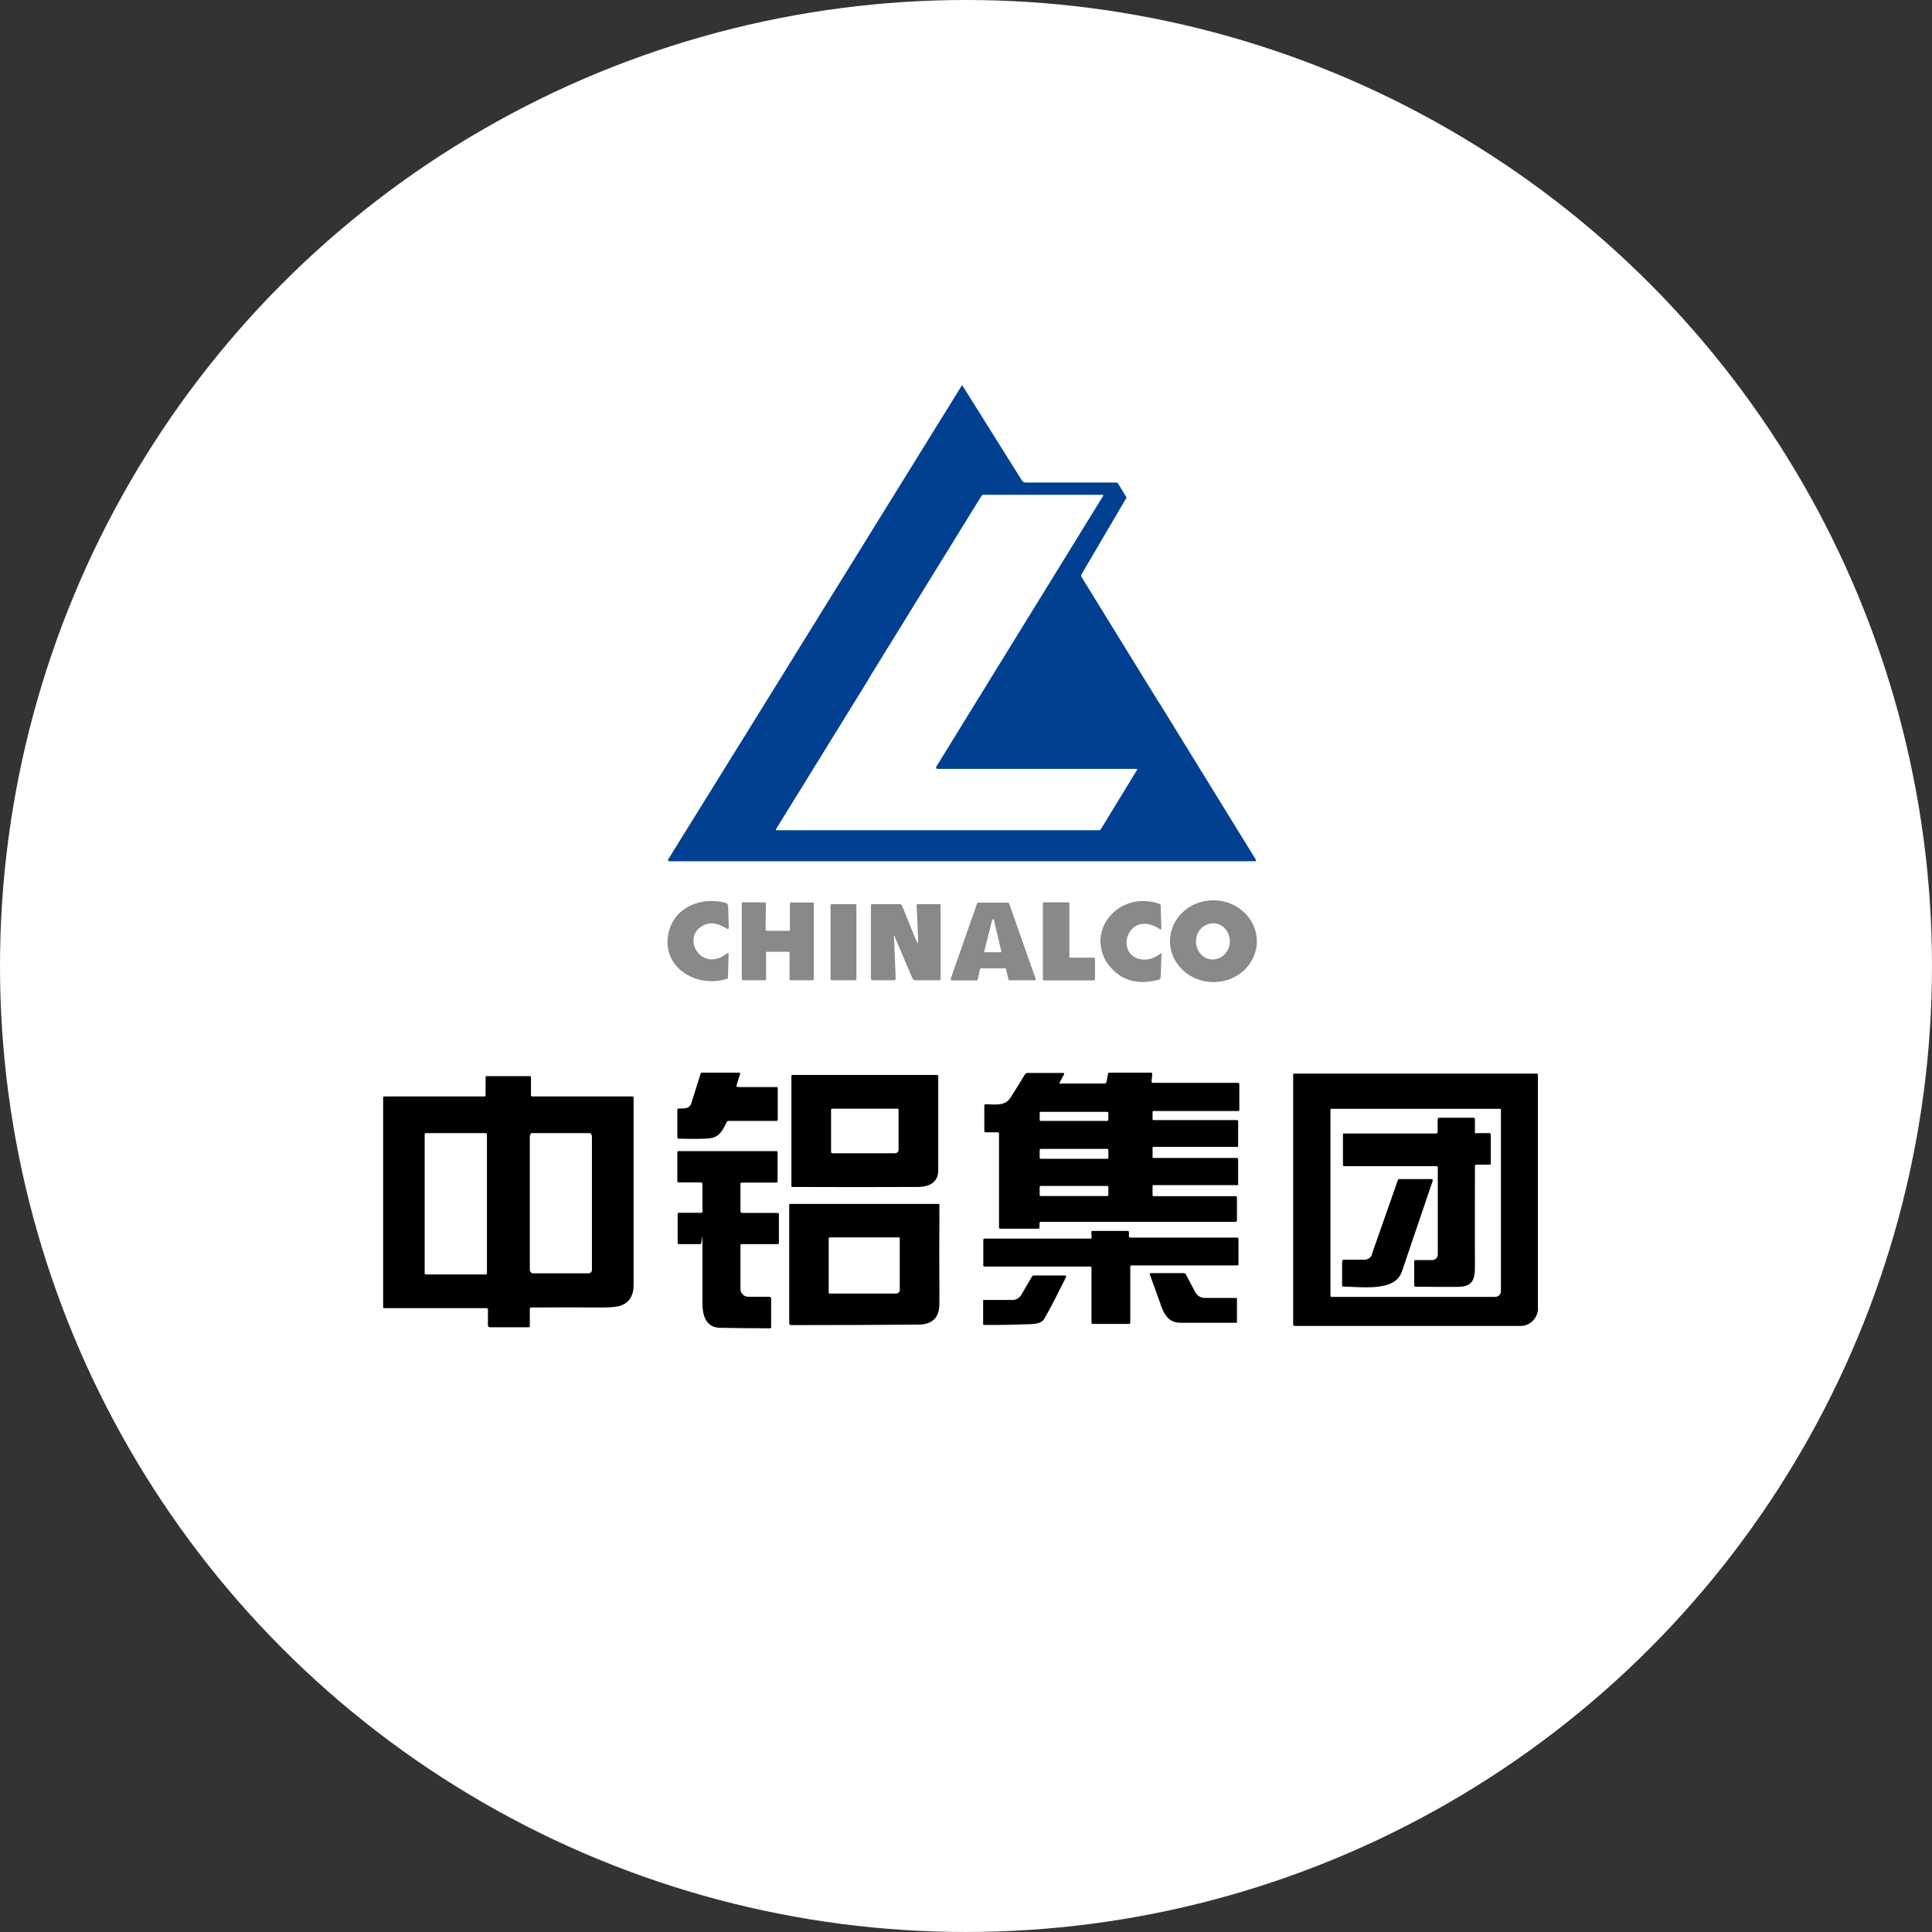
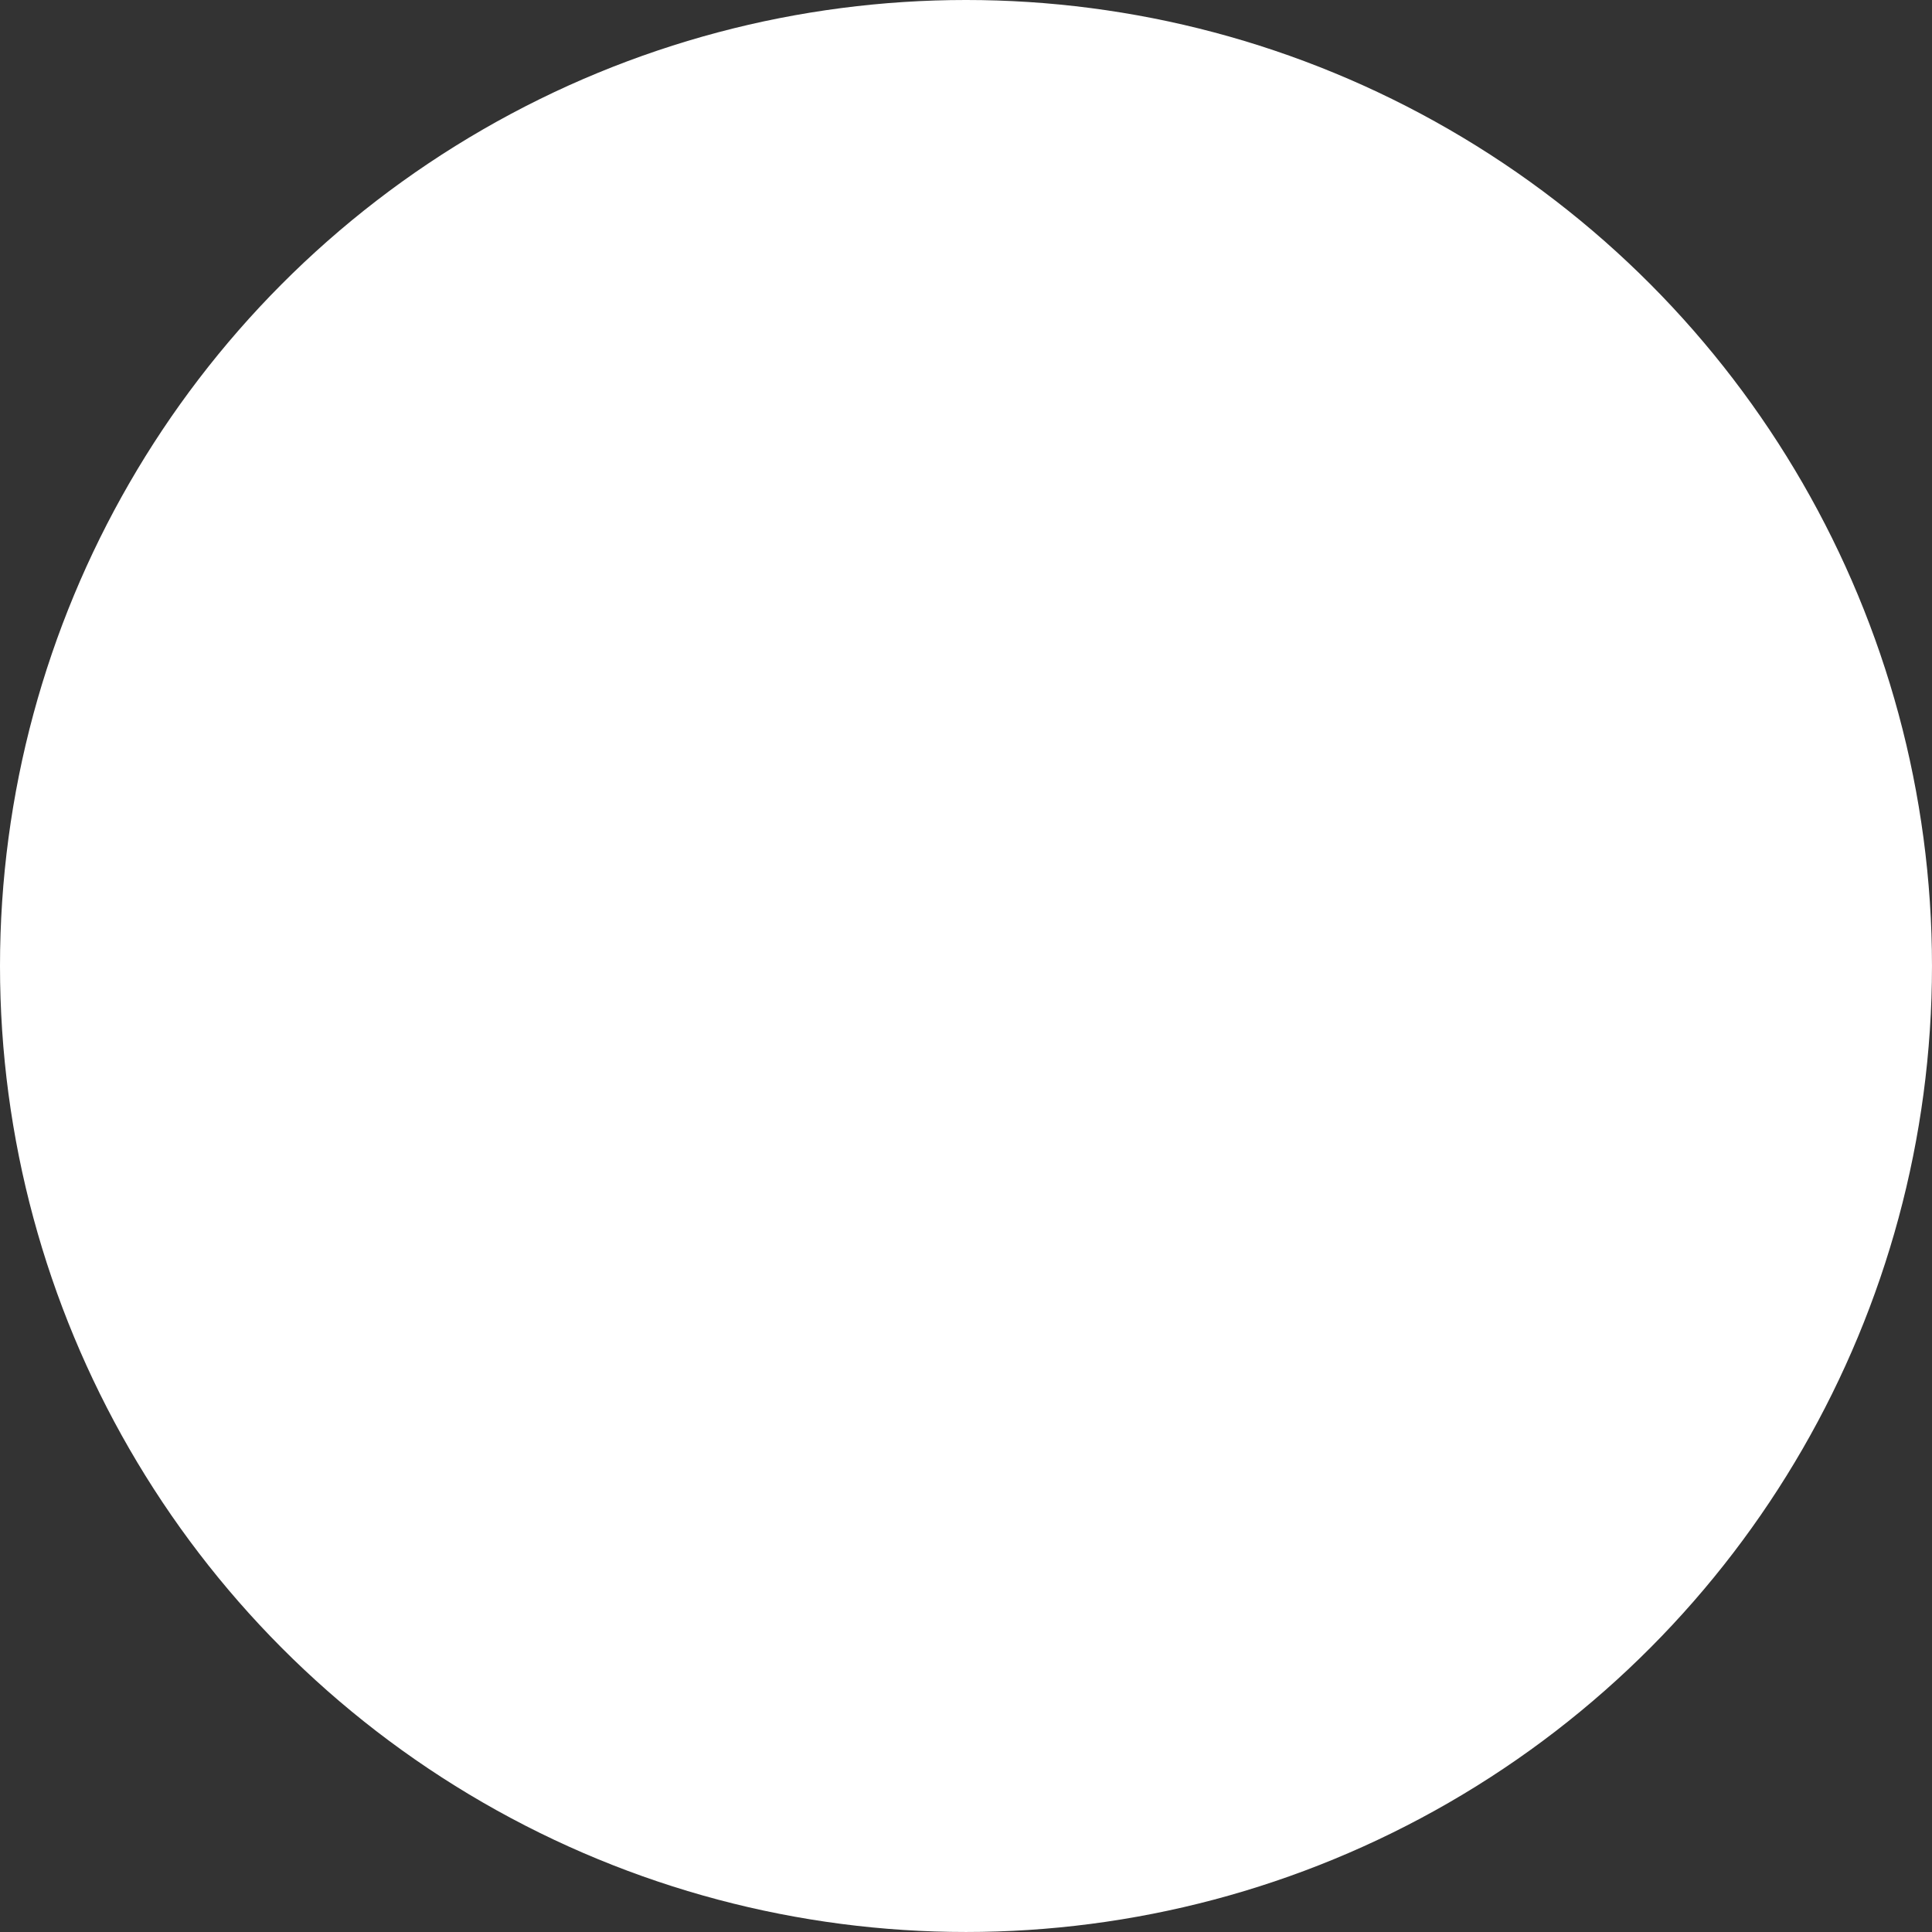
<svg xmlns="http://www.w3.org/2000/svg" fill="none" version="1.1" width="145.517" height="145.516" viewBox="0 0 145.517 145.516">
  <rect x="0" y="0" width="145.517" height="145.516" fill="#333333" stroke="none" />
  <defs>
    <clipPath id="master_svg0_1_61727">
-       <rect x="28.858" y="29.046" width="87" height="71" rx="0" />
-     </clipPath>
+       </clipPath>
  </defs>
  <g>
    <g>
      <ellipse cx="72.758" cy="72.758" rx="72.758" ry="72.758" fill="#FFFFFF" fill-opacity="1" />
    </g>
    <g clip-path="url(#master_svg0_1_61727)">
      <g>
        <path d="M87.345,52.986C87.345,52.986,94.591,64.754,94.591,64.754C94.616,64.792,94.591,64.842,94.566,64.868C94.553,64.868,94.54,64.868,94.527,64.868C94.527,64.868,50.405,64.868,50.405,64.868C50.354,64.868,50.316,64.83,50.316,64.779C50.316,64.767,50.316,64.741,50.328,64.729C50.328,64.729,57.587,53.024,57.587,53.024C57.587,53.024,72.421,29.071,72.421,29.071C72.434,29.046,72.472,29.033,72.498,29.058C72.498,29.058,72.51,29.058,72.51,29.071C72.51,29.071,76.972,36.192,76.972,36.192C77.036,36.281,77.138,36.344,77.239,36.344C77.239,36.344,84.066,36.344,84.066,36.344C84.129,36.344,84.193,36.382,84.218,36.432C84.218,36.432,84.828,37.43,84.828,37.43C84.854,37.455,84.854,37.493,84.828,37.518C84.828,37.518,81.472,43.238,81.472,43.238C81.434,43.314,81.434,43.402,81.472,43.478C81.472,43.478,87.332,52.986,87.332,52.986C87.332,52.986,87.345,52.986,87.345,52.986ZM65.455,51.105C65.455,51.105,58.438,62.469,58.438,62.469C58.426,62.494,58.438,62.519,58.451,62.532C58.451,62.532,58.464,62.532,58.477,62.532C58.477,62.532,82.769,62.532,82.769,62.532C82.832,62.532,82.896,62.494,82.921,62.443C82.921,62.443,85.642,57.986,85.642,57.986C85.655,57.961,85.642,57.923,85.629,57.91C85.629,57.91,85.604,57.91,85.591,57.91C85.591,57.91,70.604,57.91,70.604,57.91C70.553,57.91,70.502,57.86,70.502,57.809C70.502,57.797,70.502,57.771,70.515,57.759C70.515,57.759,73.515,52.885,73.515,52.885C73.515,52.885,83.087,37.354,83.087,37.354C83.112,37.329,83.087,37.291,83.061,37.266C83.061,37.266,83.036,37.266,83.023,37.266C83.023,37.266,74.074,37.266,74.074,37.266C74.01,37.266,73.96,37.304,73.921,37.354C73.921,37.354,65.43,51.117,65.43,51.117C65.43,51.117,65.455,51.105,65.455,51.105Z" fill="#014090" fill-opacity="1" />
      </g>
      <g>
-         <path d="M94.667,70.865C94.68,72.57,93.231,73.959,91.426,73.971C89.621,73.984,88.146,72.62,88.121,70.916C88.108,69.211,89.557,67.822,91.362,67.81C93.167,67.797,94.642,69.161,94.667,70.865ZM91.337,72.267C92.036,72.267,92.621,71.673,92.633,70.916C92.633,70.158,92.087,69.54,91.375,69.54C90.676,69.54,90.091,70.133,90.078,70.891C90.078,71.648,90.625,72.267,91.337,72.267Z" fill="#898989" fill-opacity="1" />
-       </g>
+         </g>
      <g>
        <path d="M54.777,69.956C54.193,69.628,53.684,69.388,53.049,69.666C51.193,70.499,52.807,73.365,54.777,71.8C54.803,71.774,54.841,71.787,54.866,71.8C54.866,71.8,54.879,71.825,54.879,71.838C54.879,71.838,54.828,73.618,54.828,73.618C54.828,73.681,54.79,73.719,54.739,73.732C52.413,74.451,49.756,72.822,50.366,70.221C50.799,68.327,52.82,67.507,54.638,67.999C54.765,68.037,54.828,68.113,54.841,68.252C54.841,68.252,54.892,69.893,54.892,69.893C54.892,69.931,54.866,69.956,54.828,69.969C54.816,69.969,54.803,69.969,54.79,69.969C54.79,69.969,54.777,69.956,54.777,69.956Z" fill="#898989" fill-opacity="1" />
      </g>
      <g>
        <path d="M83.074,69.855C83.786,68.188,85.616,67.469,87.32,68.075C87.383,68.1,87.421,68.151,87.421,68.226C87.421,68.226,87.472,69.893,87.472,69.893C87.472,70.007,87.434,70.032,87.345,69.969C85.032,68.466,83.926,71.724,85.794,72.229C86.354,72.381,86.951,72.179,87.409,71.825C87.434,71.812,87.46,71.812,87.485,71.825C87.485,71.825,87.485,71.85,87.485,71.863C87.485,71.863,87.421,73.593,87.421,73.593C87.421,73.681,87.358,73.769,87.269,73.795C85.693,74.211,84.447,73.858,83.544,72.734C82.896,71.939,82.693,70.79,83.087,69.868C83.087,69.868,83.074,69.855,83.074,69.855Z" fill="#898989" fill-opacity="1" />
      </g>
      <g>
        <path d="M80.608,72.128C80.608,72.128,82.4,72.128,82.4,72.128C82.438,72.128,82.477,72.166,82.477,72.216C82.477,72.216,82.477,73.769,82.477,73.769C82.477,73.807,82.438,73.845,82.4,73.845C82.4,73.845,78.625,73.845,78.625,73.845C78.587,73.845,78.549,73.82,78.549,73.782C78.549,73.782,78.549,68.037,78.549,68.037C78.549,67.999,78.574,67.961,78.625,67.961C78.625,67.961,80.468,67.961,80.468,67.961C80.506,67.949,80.544,67.974,80.544,68.024C80.544,68.024,80.544,72.065,80.544,72.065C80.544,72.103,80.57,72.141,80.608,72.141C80.608,72.141,80.608,72.128,80.608,72.128Z" fill="#898989" fill-opacity="1" />
      </g>
      <g>
        <path d="M57.752,70.108C57.752,70.108,59.405,70.108,59.405,70.108C59.455,70.108,59.494,70.082,59.494,70.032C59.494,70.032,59.494,68.062,59.494,68.062C59.494,68.012,59.532,67.974,59.582,67.974C59.582,67.974,61.21,67.974,61.21,67.974C61.26,67.974,61.299,68.012,61.299,68.062C61.299,68.062,61.299,73.744,61.299,73.744C61.299,73.795,61.26,73.833,61.21,73.833C61.21,73.833,59.557,73.833,59.557,73.833C59.506,73.845,59.468,73.807,59.468,73.757C59.468,73.757,59.468,71.774,59.468,71.774C59.468,71.724,59.443,71.686,59.392,71.686C59.392,71.686,57.79,71.686,57.79,71.686C57.739,71.686,57.701,71.711,57.701,71.762C57.701,71.762,57.701,73.744,57.701,73.744C57.701,73.795,57.663,73.833,57.612,73.833C57.612,73.833,55.96,73.833,55.96,73.833C55.909,73.833,55.871,73.795,55.871,73.744C55.871,73.744,55.871,68.05,55.871,68.05C55.871,67.999,55.909,67.961,55.96,67.961C55.96,67.961,57.599,67.961,57.599,67.961C57.65,67.961,57.688,67.999,57.688,68.05C57.688,68.05,57.663,70.007,57.663,70.007C57.663,70.057,57.701,70.095,57.752,70.095C57.752,70.095,57.752,70.108,57.752,70.108Z" fill="#898989" fill-opacity="1" />
      </g>
      <g>
        <path d="M75.663,72.936C75.663,72.936,73.896,72.936,73.896,72.936C73.858,72.936,73.807,72.961,73.807,73.012C73.807,73.012,73.642,73.769,73.642,73.769C73.642,73.807,73.591,73.845,73.553,73.845C73.553,73.845,71.697,73.845,71.697,73.845C71.646,73.845,71.608,73.795,71.608,73.744C71.608,73.744,71.608,73.719,71.608,73.719C71.608,73.719,73.591,68.05,73.591,68.05C73.604,68.012,73.642,67.986,73.68,67.986C73.68,67.986,75.917,67.986,75.917,67.986C75.955,67.986,75.993,68.012,76.006,68.05C76.006,68.05,78.002,73.719,78.002,73.719C78.015,73.769,78.002,73.82,77.938,73.833C77.938,73.833,77.913,73.833,77.913,73.833C77.913,73.833,76.044,73.833,76.044,73.833C76.006,73.833,75.955,73.807,75.955,73.757C75.955,73.757,75.777,72.999,75.777,72.999C75.777,72.961,75.727,72.923,75.688,72.923C75.688,72.923,75.663,72.936,75.663,72.936ZM74.138,71.648C74.138,71.686,74.138,71.711,74.176,71.724C74.176,71.724,74.176,71.724,74.188,71.724C74.188,71.724,75.358,71.724,75.358,71.724C75.396,71.724,75.421,71.711,75.421,71.673C75.421,71.673,75.421,71.673,75.421,71.661C75.421,71.661,74.862,69.287,74.862,69.287C74.862,69.249,74.824,69.236,74.786,69.236C74.76,69.236,74.748,69.262,74.735,69.274C74.735,69.274,74.138,71.636,74.138,71.636C74.138,71.636,74.138,71.648,74.138,71.648Z" fill="#898989" fill-opacity="1" />
      </g>
      <g>
        <path d="M62.646,68.1C62.646,68.1,64.413,68.1,64.413,68.1C64.462,68.1,64.502,68.14,64.502,68.188C64.502,68.188,64.502,73.744,64.502,73.744C64.502,73.793,64.462,73.833,64.413,73.833C64.413,73.833,62.646,73.833,62.646,73.833C62.597,73.833,62.557,73.793,62.557,73.744C62.557,73.744,62.557,68.188,62.557,68.188C62.557,68.14,62.597,68.1,62.646,68.1Z" fill="#898989" fill-opacity="1" />
      </g>
      <g>
        <path d="M67.337,70.575C67.337,70.575,67.464,73.694,67.464,73.694C67.464,73.782,67.426,73.833,67.324,73.833C67.324,73.833,65.735,73.833,65.735,73.833C65.659,73.833,65.595,73.769,65.595,73.694C65.595,73.694,65.595,68.188,65.595,68.188C65.608,68.125,65.633,68.1,65.697,68.1C65.697,68.1,67.794,68.1,67.794,68.1C67.858,68.1,67.909,68.138,67.934,68.201C67.934,68.201,68.989,70.79,68.989,70.79C69.116,71.105,69.167,71.093,69.155,70.752C69.155,70.752,69.04,68.163,69.04,68.163C69.04,68.125,69.066,68.1,69.104,68.1C69.104,68.1,70.794,68.1,70.794,68.1C70.82,68.1,70.845,68.125,70.845,68.151C70.845,68.151,70.845,73.732,70.845,73.732C70.845,73.795,70.807,73.833,70.743,73.833C70.743,73.833,68.977,73.833,68.977,73.833C68.849,73.833,68.76,73.769,68.71,73.656C68.71,73.656,67.388,70.55,67.388,70.55C67.324,70.411,67.299,70.411,67.311,70.575C67.311,70.575,67.337,70.575,67.337,70.575Z" fill="#898989" fill-opacity="1" />
      </g>
      <g>
        <path d="M55.578,81.876C55.578,81.876,58.489,81.876,58.489,81.876C58.553,81.876,58.578,81.901,58.578,81.964C58.578,81.964,58.578,84.338,58.578,84.338C58.578,84.389,58.54,84.426,58.489,84.426C58.489,84.426,54.892,84.426,54.892,84.426C54.816,84.426,54.765,84.464,54.727,84.527C54.142,85.777,53.837,85.765,52.438,85.777C52.006,85.777,51.561,85.777,51.129,85.765C51.053,85.765,51.015,85.727,51.015,85.651C51.015,85.651,51.015,83.593,51.015,83.593C51.015,83.53,51.053,83.492,51.116,83.492C51.536,83.492,51.943,83.517,52.07,83.101C52.299,82.356,52.54,81.611,52.769,80.866C52.782,80.815,52.82,80.79,52.871,80.79C52.871,80.79,55.667,80.79,55.667,80.79C55.744,80.79,55.769,80.828,55.744,80.891C55.744,80.891,55.477,81.737,55.477,81.737C55.451,81.825,55.477,81.863,55.566,81.863C55.566,81.863,55.578,81.876,55.578,81.876Z" fill="#000000" fill-opacity="1" />
      </g>
      <g>
        <path d="M79.883,81.611C79.883,81.611,83.201,81.611,83.201,81.611C83.277,81.611,83.316,81.573,83.341,81.497C83.341,81.497,83.455,80.878,83.455,80.878C83.468,80.815,83.506,80.79,83.57,80.79C83.57,80.79,86.684,80.79,86.684,80.79C86.76,80.79,86.799,80.815,86.786,80.904C86.786,80.904,86.735,81.447,86.735,81.447C86.735,81.522,86.76,81.56,86.837,81.56C86.837,81.56,93.231,81.56,93.231,81.56C93.294,81.56,93.345,81.611,93.345,81.674C93.345,81.674,93.345,83.593,93.345,83.593C93.345,83.644,93.307,83.681,93.256,83.681C93.256,83.681,86.875,83.681,86.875,83.681C86.837,83.681,86.811,83.707,86.811,83.732C86.811,83.732,86.811,84.275,86.811,84.275C86.799,84.325,86.811,84.363,86.875,84.363C86.875,84.363,93.154,84.363,93.154,84.363C93.218,84.363,93.256,84.389,93.256,84.464C93.256,84.464,93.256,86.295,93.256,86.295C93.256,86.358,93.231,86.384,93.167,86.384C93.167,86.384,86.875,86.384,86.875,86.384C86.849,86.384,86.824,86.409,86.811,86.434C86.811,86.434,86.811,87.154,86.811,87.154C86.811,87.192,86.824,87.217,86.862,87.217C86.862,87.217,93.154,87.217,93.154,87.217C93.218,87.217,93.256,87.242,93.256,87.305C93.256,87.305,93.256,89.225,93.256,89.225C93.256,89.25,93.231,89.262,93.205,89.262C93.205,89.262,86.862,89.262,86.862,89.262C86.837,89.262,86.811,89.288,86.811,89.326C86.811,89.326,86.811,90.045,86.811,90.045C86.811,90.071,86.837,90.096,86.862,90.096C86.862,90.096,93.066,90.096,93.066,90.096C93.142,90.096,93.167,90.134,93.167,90.197C93.167,90.197,93.167,91.914,93.167,91.914C93.167,91.99,93.129,92.028,93.053,92.028C93.053,92.028,78.409,92.028,78.409,92.028C78.332,92.028,78.294,92.066,78.294,92.141C78.294,92.141,78.294,92.444,78.294,92.444C78.294,92.508,78.269,92.545,78.205,92.545C78.205,92.545,75.345,92.545,75.345,92.545C75.282,92.545,75.244,92.508,75.244,92.444C75.244,92.444,75.244,85.373,75.244,85.373C75.244,85.31,75.205,85.285,75.155,85.285C75.155,85.285,74.239,85.285,74.239,85.285C74.176,85.285,74.138,85.247,74.138,85.184C74.138,85.184,74.138,83.265,74.138,83.265C74.138,83.202,74.176,83.176,74.227,83.176C74.875,83.164,75.663,83.353,76.095,82.697C76.477,82.103,76.845,81.51,77.201,80.916C77.239,80.853,77.316,80.815,77.392,80.815C77.392,80.815,80.087,80.815,80.087,80.815C80.125,80.815,80.15,80.84,80.15,80.878C80.15,80.916,80.15,80.904,80.15,80.904C80.15,80.904,79.82,81.522,79.82,81.522C79.782,81.598,79.807,81.636,79.896,81.636C79.896,81.636,79.883,81.611,79.883,81.611ZM83.481,83.82C83.481,83.782,83.443,83.745,83.405,83.745C83.405,83.745,78.383,83.745,78.383,83.745C78.345,83.745,78.307,83.782,78.307,83.82C78.307,83.82,78.307,84.351,78.307,84.351C78.307,84.389,78.345,84.426,78.383,84.426C78.383,84.426,83.405,84.426,83.405,84.426C83.443,84.426,83.481,84.389,83.481,84.351C83.481,84.351,83.481,83.82,83.481,83.82ZM83.481,86.611C83.481,86.573,83.443,86.535,83.405,86.535C83.405,86.535,78.383,86.535,78.383,86.535C78.345,86.535,78.307,86.573,78.307,86.611C78.307,86.611,78.307,87.204,78.307,87.204C78.307,87.242,78.345,87.28,78.383,87.28C78.383,87.28,83.405,87.28,83.405,87.28C83.443,87.28,83.481,87.242,83.481,87.204C83.481,87.204,83.481,86.611,83.481,86.611ZM83.481,89.401C83.481,89.363,83.443,89.326,83.405,89.326C83.405,89.326,78.383,89.326,78.383,89.326C78.345,89.326,78.307,89.363,78.307,89.401C78.307,89.401,78.307,90.007,78.307,90.007C78.307,90.045,78.345,90.083,78.383,90.083C78.383,90.083,83.405,90.083,83.405,90.083C83.443,90.083,83.481,90.045,83.481,90.007C83.481,90.007,83.481,89.401,83.481,89.401Z" fill="#000000" fill-opacity="1" />
      </g>
      <g>
-         <path d="M115.845,98.518C115.845,99.263,115.26,99.869,114.536,99.869C108.854,99.869,103.184,99.869,97.502,99.869C97.451,99.869,97.4,99.818,97.4,99.768C97.4,99.768,97.4,80.929,97.4,80.929C97.4,80.891,97.426,80.866,97.464,80.866C97.464,80.866,115.769,80.866,115.769,80.866C115.807,80.866,115.832,80.891,115.832,80.929C115.832,86.775,115.832,92.646,115.832,98.518C115.832,98.518,115.845,98.518,115.845,98.518ZM100.286,83.505C100.235,83.505,100.21,83.53,100.21,83.58C100.21,83.58,100.21,97.571,100.21,97.571C100.21,97.647,100.235,97.684,100.311,97.684C100.311,97.684,112.604,97.684,112.604,97.684C112.845,97.684,113.049,97.495,113.049,97.255C113.049,97.255,113.049,83.606,113.049,83.606C113.049,83.543,113.023,83.517,112.96,83.517C112.96,83.517,100.286,83.517,100.286,83.517C100.286,83.517,100.286,83.505,100.286,83.505Z" fill="#000000" fill-opacity="1" />
-       </g>
+         </g>
      <g>
        <path d="M70.667,88.151C70.667,89.073,69.981,89.389,69.155,89.401C66.002,89.414,62.862,89.414,59.697,89.401C59.633,89.401,59.608,89.376,59.608,89.313C59.608,89.313,59.608,81.055,59.608,81.055C59.608,80.992,59.633,80.967,59.697,80.967C59.697,80.967,70.578,80.967,70.578,80.967C70.629,80.967,70.667,81.005,70.667,81.055C70.667,83.429,70.667,85.803,70.667,88.177C70.667,88.177,70.667,88.151,70.667,88.151ZM67.68,86.586C67.68,86.586,67.68,83.593,67.68,83.593C67.68,83.53,67.655,83.505,67.591,83.505C67.591,83.505,62.684,83.505,62.684,83.505C62.621,83.505,62.595,83.53,62.595,83.593C62.595,83.593,62.595,86.762,62.595,86.762C62.595,86.825,62.633,86.863,62.697,86.863C62.697,86.863,67.413,86.863,67.413,86.863C67.566,86.863,67.68,86.75,67.68,86.598C67.68,86.598,67.68,86.586,67.68,86.586Z" fill="#000000" fill-opacity="1" />
      </g>
      <g>
        <path d="M36.663,98.53C36.663,98.53,28.921,98.53,28.921,98.53C28.883,98.53,28.858,98.505,28.858,98.48C28.858,98.48,28.858,82.684,28.858,82.684C28.858,82.608,28.896,82.583,28.96,82.583C28.96,82.583,36.472,82.583,36.472,82.583C36.536,82.583,36.574,82.545,36.574,82.482C36.574,82.482,36.574,81.143,36.574,81.143C36.574,81.08,36.599,81.055,36.663,81.055C36.663,81.055,39.905,81.055,39.905,81.055C39.968,81.055,39.994,81.093,39.994,81.156C39.994,81.156,39.994,82.495,39.994,82.495C39.994,82.558,40.032,82.583,40.083,82.583C40.083,82.583,47.633,82.583,47.633,82.583C47.684,82.583,47.722,82.621,47.722,82.671C47.722,87.381,47.722,92.091,47.722,96.813C47.722,97.546,47.43,98.051,46.845,98.303C46.566,98.429,46.044,98.48,45.307,98.48C43.54,98.467,41.786,98.467,40.019,98.48C39.943,98.48,39.905,98.518,39.905,98.594C39.905,98.594,39.905,99.881,39.905,99.881C39.905,99.945,39.866,99.97,39.803,99.97C39.803,99.97,36.892,99.97,36.892,99.97C36.816,99.97,36.752,99.907,36.752,99.831C36.752,99.831,36.752,98.631,36.752,98.631C36.752,98.568,36.727,98.53,36.663,98.53ZM36.663,85.437C36.663,85.386,36.625,85.348,36.574,85.348C36.574,85.348,32.074,85.348,32.074,85.348C32.023,85.348,31.985,85.386,31.985,85.437C31.985,85.437,31.985,95.904,31.985,95.904C31.985,95.955,32.023,95.992,32.074,95.992C32.074,95.992,36.587,95.992,36.587,95.992C36.638,95.992,36.676,95.955,36.676,95.904C36.676,95.904,36.676,85.437,36.676,85.437C36.676,85.437,36.663,85.437,36.663,85.437ZM40.146,95.904C40.146,95.904,44.328,95.904,44.328,95.904C44.468,95.904,44.583,95.79,44.583,95.652C44.583,95.652,44.583,85.613,44.583,85.613C44.583,85.462,44.506,85.348,44.417,85.348C44.417,85.348,40.07,85.348,40.07,85.348C39.981,85.348,39.905,85.462,39.905,85.613C39.905,85.613,39.905,95.652,39.905,95.652C39.905,95.79,40.019,95.904,40.159,95.904C40.159,95.904,40.146,95.904,40.146,95.904Z" fill="#000000" fill-opacity="1" />
      </g>
      <g>
-         <path d="M111.193,85.348C111.193,85.348,112.171,85.348,112.171,85.348C112.248,85.348,112.286,85.386,112.286,85.462C112.286,85.462,112.286,87.634,112.286,87.634C112.286,87.697,112.26,87.722,112.197,87.722C112.197,87.722,111.193,87.722,111.193,87.722C111.116,87.722,111.091,87.76,111.091,87.836C111.091,91.813,111.078,94.338,111.091,95.412C111.091,96.397,110.9,96.914,109.807,96.927C108.739,96.927,107.684,96.927,106.616,96.914C106.553,96.914,106.515,96.876,106.515,96.813C106.515,96.813,106.515,95.02,106.515,95.02C106.515,94.945,106.553,94.907,106.629,94.907C106.629,94.907,107.888,94.907,107.888,94.907C108.116,94.907,108.294,94.717,108.294,94.49C108.294,94.49,108.294,87.924,108.294,87.924C108.294,87.874,108.244,87.836,108.193,87.836C108.193,87.836,101.239,87.836,101.239,87.836C101.188,87.836,101.15,87.798,101.15,87.747C101.15,87.747,101.15,85.437,101.15,85.437C101.15,85.399,101.176,85.373,101.214,85.373C101.214,85.373,108.18,85.373,108.18,85.373C108.244,85.373,108.282,85.336,108.282,85.26C108.282,85.26,108.282,84.313,108.282,84.313C108.282,84.25,108.332,84.187,108.396,84.187C108.396,84.187,110.977,84.187,110.977,84.187C111.04,84.187,111.091,84.237,111.091,84.3C111.091,84.3,111.091,85.272,111.091,85.272C111.091,85.336,111.116,85.373,111.193,85.373C111.193,85.373,111.193,85.348,111.193,85.348Z" fill="#000000" fill-opacity="1" />
-       </g>
+         </g>
      <g>
        <path d="M52.82,91.358C52.871,91.358,52.909,91.321,52.909,91.27C52.909,91.27,52.909,89.174,52.909,89.174C52.909,89.111,52.845,89.06,52.782,89.06C52.782,89.06,51.116,89.06,51.116,89.06C51.053,89.06,51.015,89.023,51.015,88.959C51.015,88.959,51.015,86.8,51.015,86.8C51.015,86.737,51.066,86.699,51.116,86.699C51.116,86.699,58.464,86.699,58.464,86.699C58.54,86.699,58.566,86.737,58.566,86.8C58.566,86.8,58.566,88.972,58.566,88.972C58.566,89.035,58.527,89.073,58.464,89.073C58.464,89.073,55.858,89.073,55.858,89.073C55.807,89.073,55.769,89.111,55.769,89.161C55.769,89.161,55.769,91.22,55.769,91.22C55.769,91.308,55.82,91.358,55.909,91.358C55.909,91.358,58.566,91.358,58.566,91.358C58.642,91.358,58.667,91.396,58.667,91.459C58.667,91.459,58.667,93.619,58.667,93.619C58.667,93.669,58.629,93.707,58.578,93.707C58.578,93.707,55.871,93.707,55.871,93.707C55.82,93.707,55.769,93.745,55.769,93.808C55.769,93.808,55.769,97.091,55.769,97.091C55.769,97.407,56.036,97.672,56.354,97.672C56.354,97.672,57.943,97.672,57.943,97.672C58.019,97.672,58.082,97.735,58.082,97.811C58.082,97.811,58.082,99.97,58.082,99.97C58.082,100.02,58.044,100.046,58.006,100.046C56.748,100.046,55.489,100.033,54.231,100.008C53.112,99.995,52.896,98.972,52.909,98.089C52.909,96.7,52.909,95.285,52.909,93.833C52.909,92.381,52.858,93.707,52.782,93.707C52.782,93.707,51.129,93.707,51.129,93.707C51.066,93.707,51.04,93.682,51.04,93.619C51.04,93.619,51.04,91.447,51.04,91.447C51.04,91.371,51.078,91.346,51.155,91.346C51.155,91.346,52.832,91.346,52.832,91.346C52.832,91.346,52.82,91.358,52.82,91.358Z" fill="#000000" fill-opacity="1" />
      </g>
      <g>
        <path d="M103.324,94.477C103.324,94.477,105.282,88.896,105.282,88.896C105.294,88.846,105.345,88.808,105.396,88.808C105.396,88.808,107.824,88.808,107.824,88.808C107.875,88.808,107.913,88.858,107.913,88.909C107.913,88.909,107.913,88.922,107.913,88.934C107.138,91.22,106.362,93.492,105.587,95.778C105.078,97.255,102.816,96.952,101.176,96.902C101.112,96.902,101.087,96.864,101.087,96.801C101.087,96.801,101.087,95.008,101.087,95.008C101.087,94.944,101.15,94.881,101.214,94.881C101.214,94.881,102.765,94.881,102.765,94.881C103.032,94.881,103.26,94.717,103.349,94.477C103.349,94.477,103.324,94.477,103.324,94.477Z" fill="#000000" fill-opacity="1" />
      </g>
      <g>
        <path d="M59.582,99.806C59.481,99.806,59.443,99.755,59.443,99.654C59.443,99.654,59.443,90.74,59.443,90.74C59.443,90.702,59.468,90.677,59.506,90.677C59.506,90.677,70.68,90.677,70.68,90.677C70.718,90.677,70.756,90.702,70.756,90.74C70.743,93.215,70.743,95.702,70.756,98.19C70.756,99.238,70.235,99.755,69.18,99.768C66.015,99.793,62.811,99.806,59.582,99.806ZM67.769,97.142C67.769,97.142,67.769,93.29,67.769,93.29C67.769,93.227,67.744,93.202,67.68,93.202C67.68,93.202,62.506,93.202,62.506,93.202C62.443,93.202,62.417,93.227,62.417,93.29C62.417,93.29,62.417,97.356,62.417,97.356C62.417,97.394,62.455,97.432,62.494,97.432C62.494,97.432,67.489,97.432,67.489,97.432C67.642,97.432,67.769,97.306,67.769,97.154C67.769,97.154,67.769,97.142,67.769,97.142Z" fill="#000000" fill-opacity="1" />
      </g>
      <g>
        <path d="M82.222,93.202C82.222,93.202,82.197,92.798,82.197,92.798C82.197,92.747,82.235,92.71,82.286,92.71C82.286,92.71,84.943,92.71,84.943,92.71C84.993,92.71,85.032,92.747,85.032,92.798C85.032,92.798,85.032,93.126,85.032,93.126C85.032,93.177,85.07,93.215,85.121,93.215C85.121,93.215,93.193,93.215,93.193,93.215C93.243,93.215,93.282,93.24,93.282,93.29C93.282,93.29,93.282,95.222,93.282,95.222C93.282,95.273,93.243,95.311,93.193,95.311C93.193,95.311,85.222,95.311,85.222,95.311C85.171,95.311,85.133,95.349,85.133,95.399C85.133,95.399,85.133,99.629,85.133,99.629C85.133,99.679,85.095,99.717,85.044,99.717C85.044,99.717,82.299,99.717,82.299,99.717C82.248,99.717,82.21,99.679,82.21,99.629C82.21,99.629,82.21,95.487,82.21,95.487C82.21,95.437,82.171,95.399,82.121,95.399C82.121,95.399,74.15,95.399,74.15,95.399C74.099,95.399,74.061,95.361,74.061,95.311C74.061,95.311,74.061,93.379,74.061,93.379C74.061,93.328,74.099,93.29,74.15,93.29C74.15,93.29,82.133,93.29,82.133,93.29C82.184,93.29,82.222,93.252,82.222,93.202Z" fill="#000000" fill-opacity="1" />
      </g>
      <g>
-         <path d="M87.409,98.215C87.142,97.495,86.875,96.75,86.608,96.005C86.582,95.929,86.608,95.891,86.684,95.891C86.684,95.891,89.163,95.891,89.163,95.891C89.227,95.891,89.29,95.929,89.316,95.98C89.316,95.98,90.027,97.331,90.027,97.331C90.167,97.596,90.447,97.76,90.752,97.76C90.752,97.76,93.116,97.76,93.116,97.76C93.155,97.76,93.167,97.773,93.167,97.811C93.167,97.811,93.167,99.578,93.167,99.578C93.167,99.604,93.167,99.629,93.129,99.629C91.731,99.629,90.345,99.629,88.947,99.629C88.032,99.629,87.701,99.061,87.396,98.215C87.396,98.215,87.409,98.215,87.409,98.215Z" fill="#000000" fill-opacity="1" />
-       </g>
+         </g>
      <g>
        <path d="M80.303,96.169C79.769,97.217,79.248,98.316,78.65,99.339C78.51,99.578,78.193,99.717,77.684,99.73C76.477,99.78,75.282,99.806,74.112,99.793C74.074,99.793,74.049,99.768,74.049,99.73C74.049,99.73,74.049,97.962,74.049,97.962C74.049,97.924,74.074,97.912,74.099,97.912C74.099,97.912,76.273,97.912,76.273,97.912C76.54,97.912,76.782,97.76,76.921,97.533C76.921,97.533,77.722,96.157,77.722,96.157C77.76,96.093,77.811,96.068,77.875,96.068C77.875,96.068,80.227,96.068,80.227,96.068C80.265,96.068,80.29,96.093,80.29,96.131C80.29,96.131,80.29,96.157,80.29,96.157C80.29,96.157,80.303,96.169,80.303,96.169Z" fill="#000000" fill-opacity="1" />
      </g>
    </g>
  </g>
</svg>